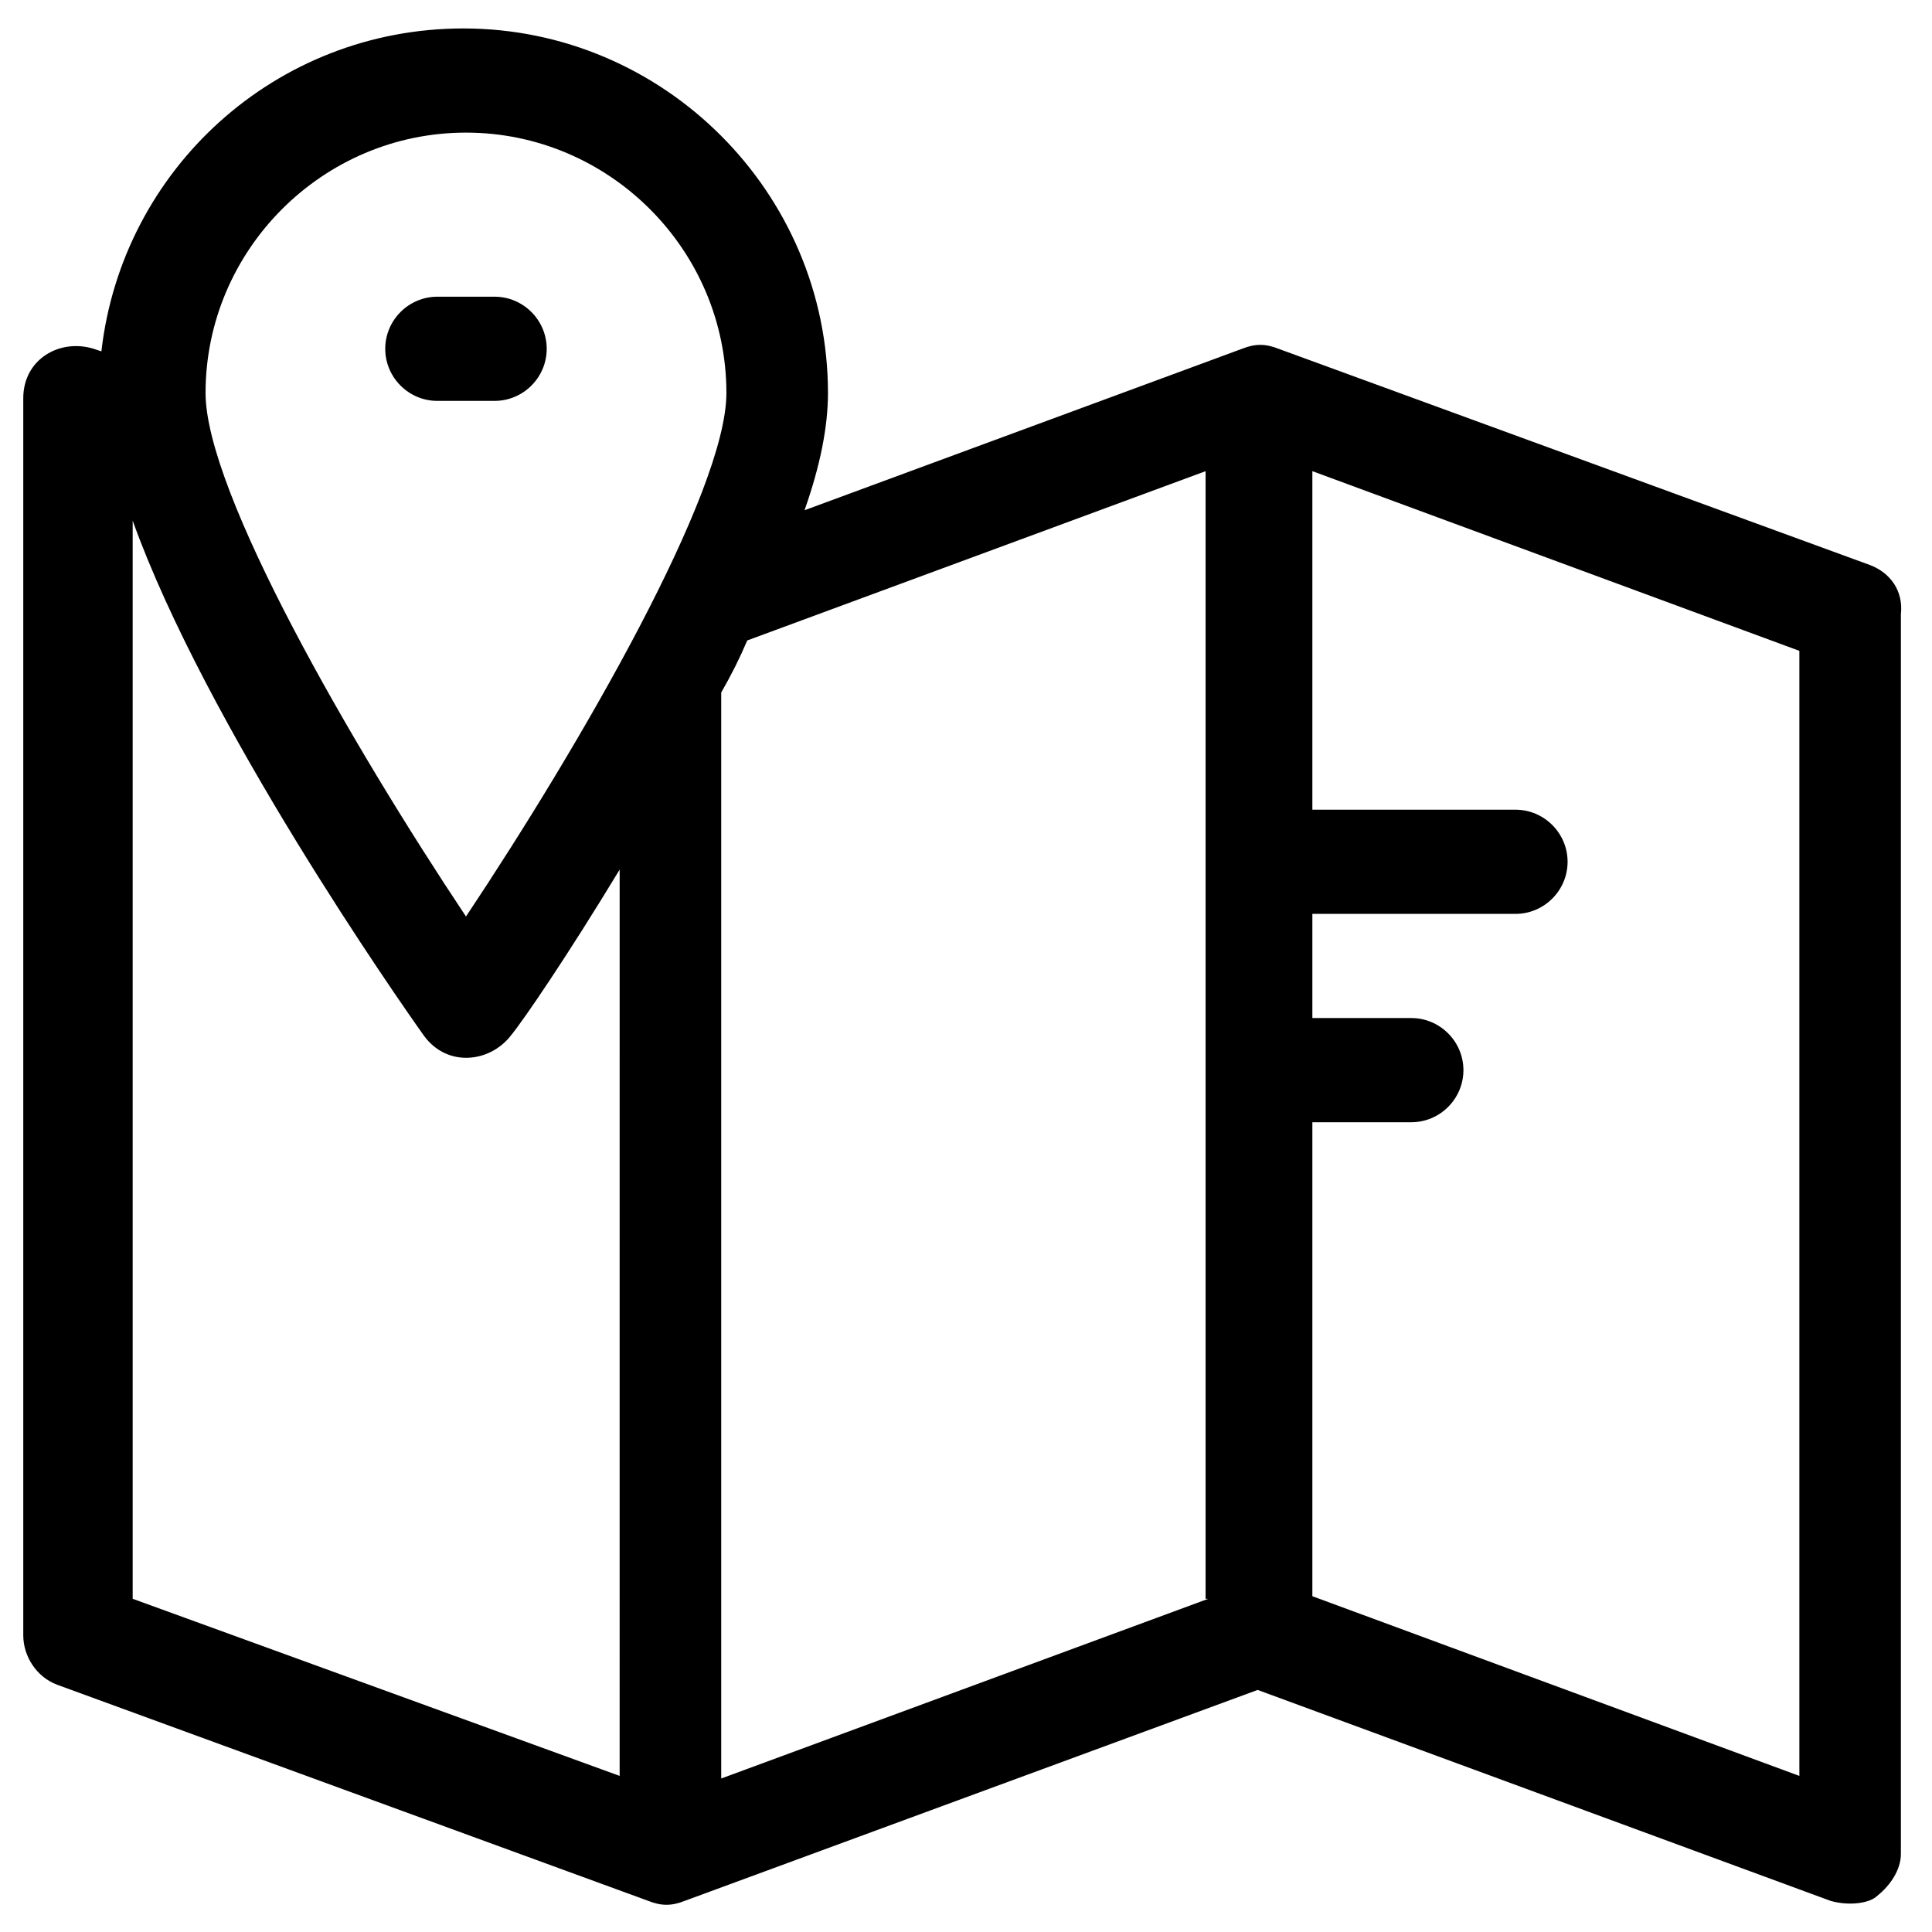
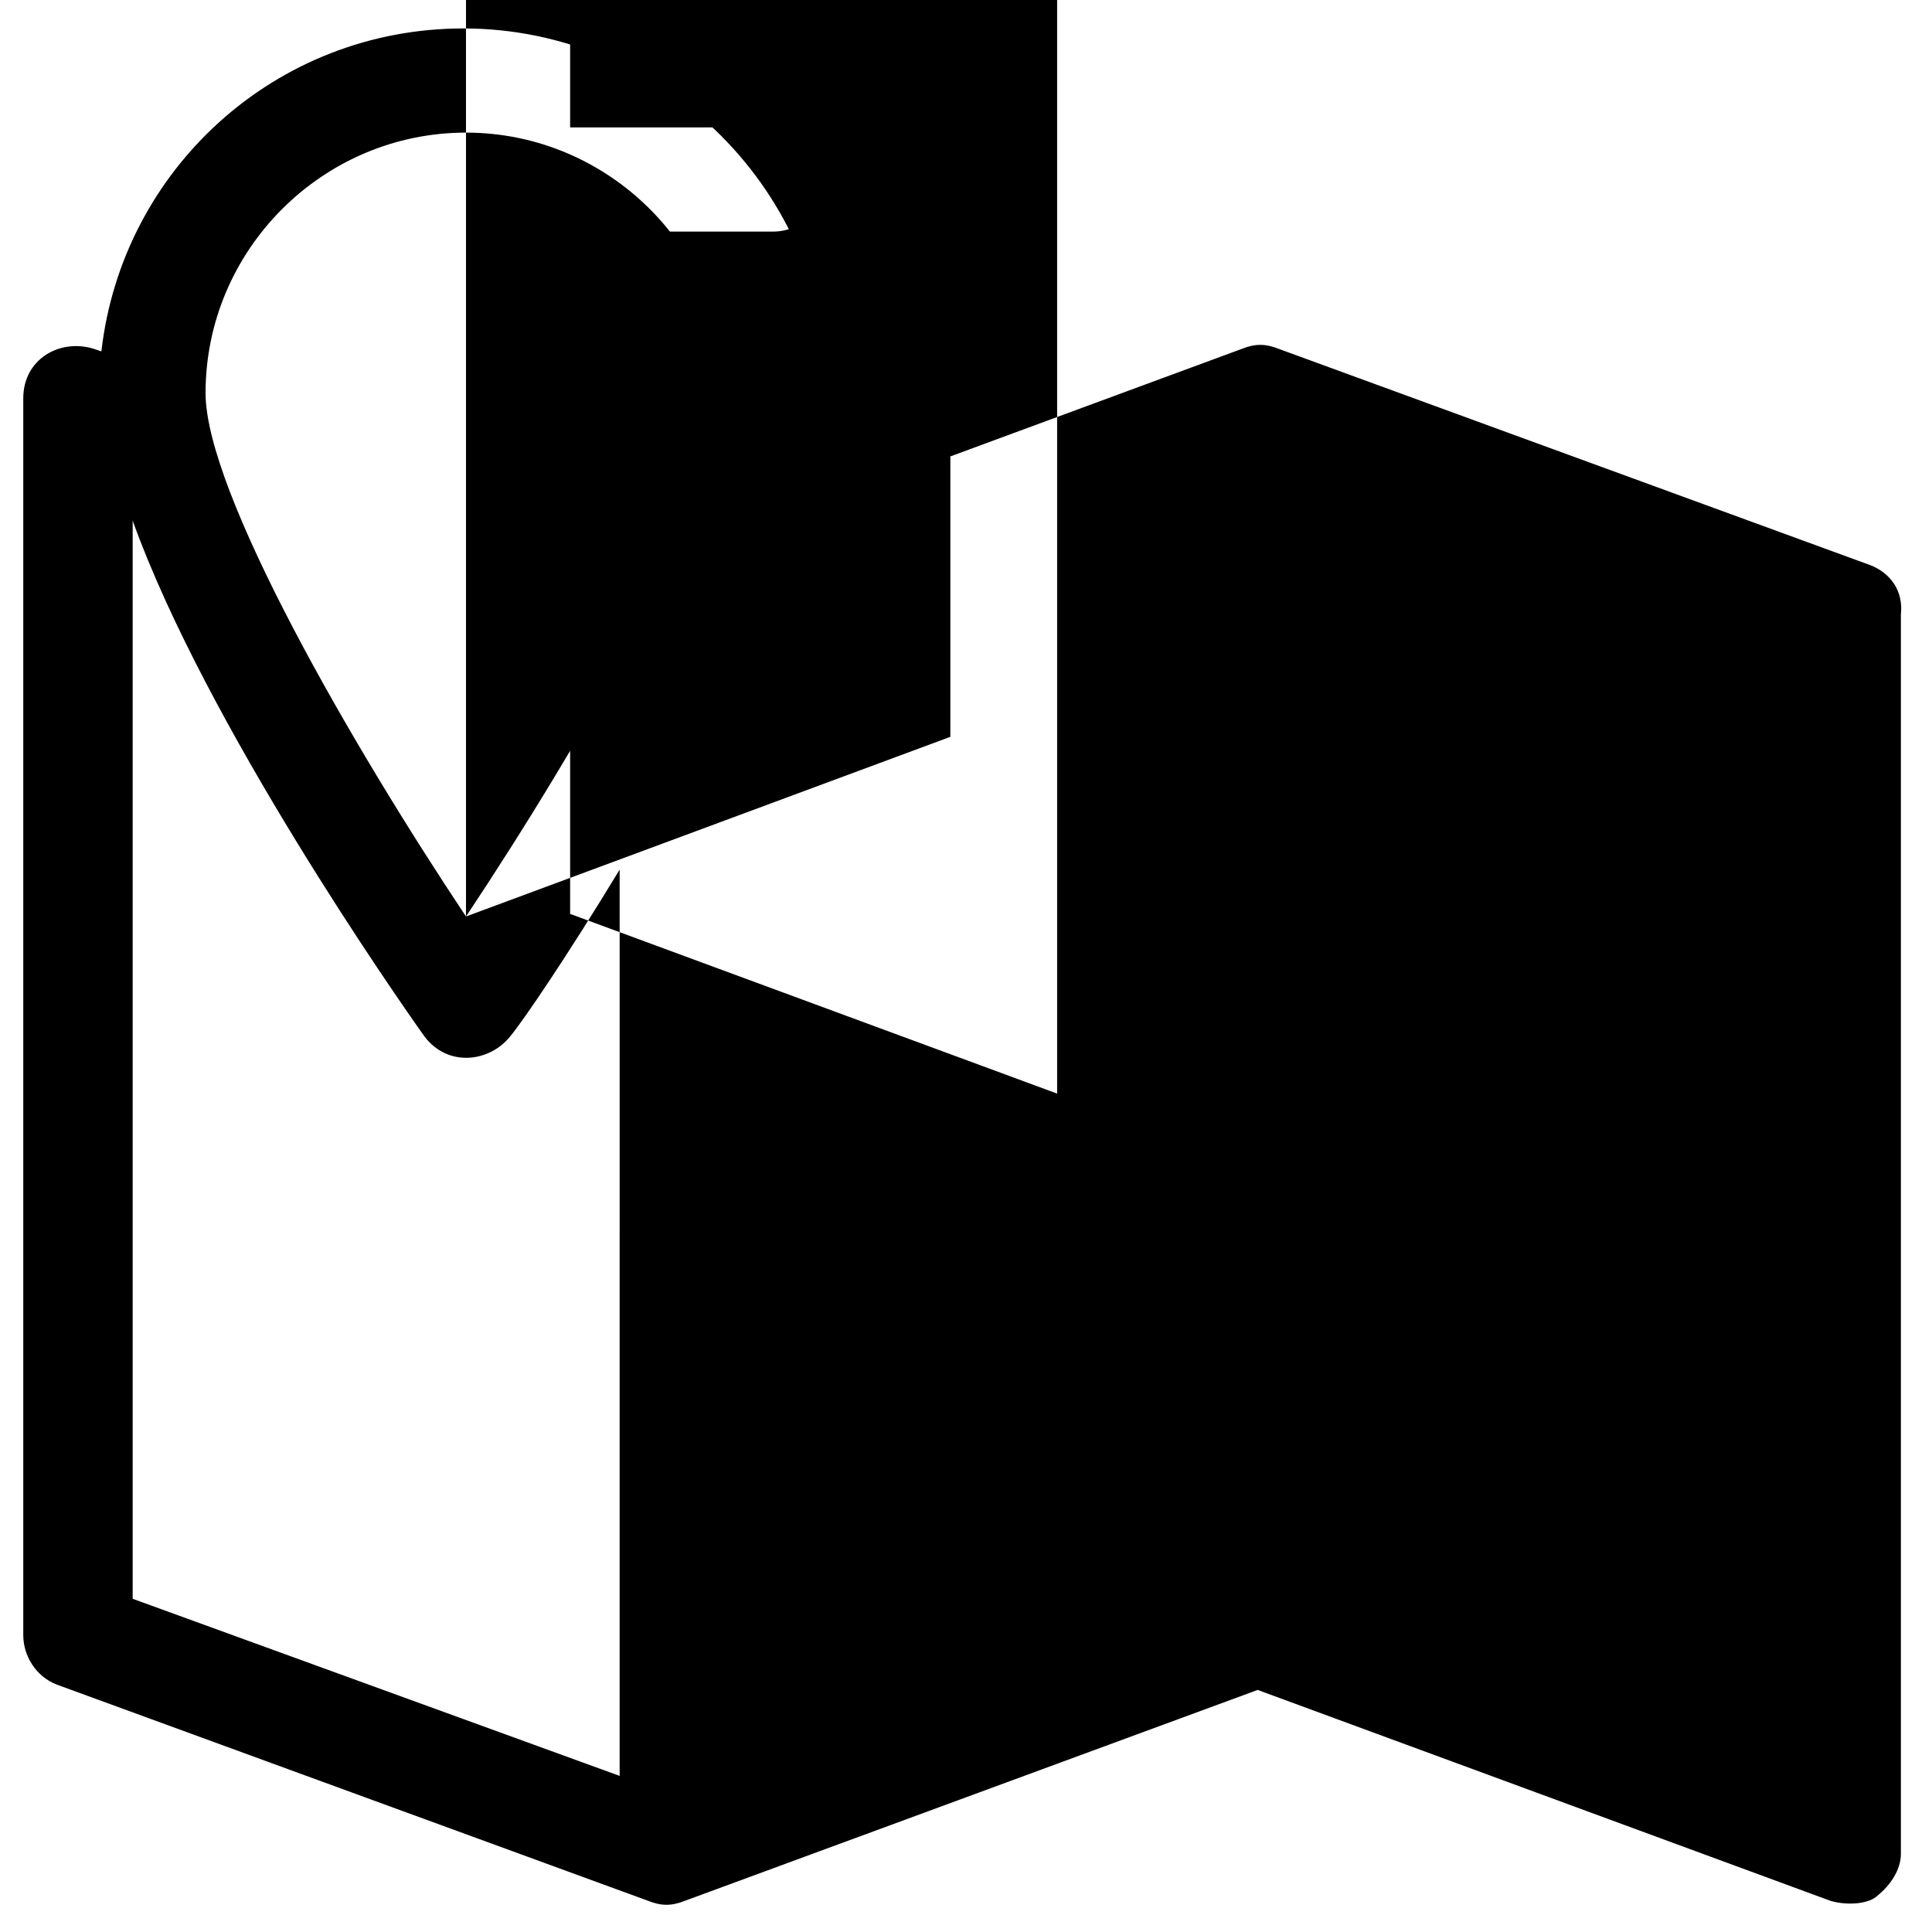
<svg xmlns="http://www.w3.org/2000/svg" fill="#000000" width="800px" height="800px" version="1.1" viewBox="144 144 512 512">
  <g>
-     <path d="m275.08 222.63h-15.184c-7.59 0-13.805 6.211-13.805 13.805 0 7.59 6.211 13.805 13.805 13.805h15.184c7.59 0 13.805-6.211 13.805-13.805-0.004-7.594-6.215-13.805-13.805-13.805z" />
-     <path d="m639.48 293.71-156.66-57.281c-3.449-1.379-6.211-1.379-9.66 0l-115.95 42.789c4.141-11.734 6.211-22.086 6.211-31.059 0-53.141-43.48-96.621-96.621-96.621-49.691 0-90.41 37.27-95.93 85.578l-2.07-0.691c-8.973-2.762-18.633 2.762-18.633 13.113v327.82c0 5.519 3.449 11.043 8.973 13.113l156.66 57.281c3.449 1.379 6.211 1.379 9.66 0l151.83-55.902 151.83 55.902c4.832 1.379 10.352 0.691 12.422-1.379 3.449-2.762 6.211-6.902 6.211-11.043v-328.51c0.691-6.211-2.762-11.043-8.281-13.113zm-331.27 320.92-129.05-46.934v-285.72c19.324 53.832 70.395 126.99 77.297 136.65 6.211 8.281 17.254 6.902 22.773 0 3.449-4.141 15.184-21.395 28.984-44.168zm-40.719-227.75c-30.367-45.551-69.016-112.5-69.016-138.72 0-37.957 31.059-69.016 69.016-69.016s69.016 31.059 69.016 69.016c0 26.223-38.648 93.168-69.016 138.72zm196.7 180.82-129.06 47.621v-287.79c2.762-4.832 4.832-8.973 6.902-13.805l121.46-44.859v298.84zm156.66 46.934-129.06-47.621v-125.61h26.227c7.59 0 13.805-6.211 13.805-13.805 0-7.59-6.211-13.805-13.805-13.805h-26.227v-27.605h53.832c7.59 0 13.805-6.211 13.805-13.805 0-7.59-6.211-13.805-13.805-13.805h-53.832v-89.719l129.06 47.621z" />
+     <path d="m639.48 293.71-156.66-57.281c-3.449-1.379-6.211-1.379-9.66 0l-115.95 42.789c4.141-11.734 6.211-22.086 6.211-31.059 0-53.141-43.48-96.621-96.621-96.621-49.691 0-90.41 37.27-95.93 85.578l-2.07-0.691c-8.973-2.762-18.633 2.762-18.633 13.113v327.82c0 5.519 3.449 11.043 8.973 13.113l156.66 57.281c3.449 1.379 6.211 1.379 9.66 0l151.83-55.902 151.83 55.902c4.832 1.379 10.352 0.691 12.422-1.379 3.449-2.762 6.211-6.902 6.211-11.043v-328.51c0.691-6.211-2.762-11.043-8.281-13.113zm-331.27 320.92-129.05-46.934v-285.72c19.324 53.832 70.395 126.99 77.297 136.65 6.211 8.281 17.254 6.902 22.773 0 3.449-4.141 15.184-21.395 28.984-44.168zm-40.719-227.75c-30.367-45.551-69.016-112.5-69.016-138.72 0-37.957 31.059-69.016 69.016-69.016s69.016 31.059 69.016 69.016c0 26.223-38.648 93.168-69.016 138.72zv-287.79c2.762-4.832 4.832-8.973 6.902-13.805l121.46-44.859v298.84zm156.66 46.934-129.06-47.621v-125.61h26.227c7.59 0 13.805-6.211 13.805-13.805 0-7.59-6.211-13.805-13.805-13.805h-26.227v-27.605h53.832c7.59 0 13.805-6.211 13.805-13.805 0-7.59-6.211-13.805-13.805-13.805h-53.832v-89.719l129.06 47.621z" />
  </g>
</svg>